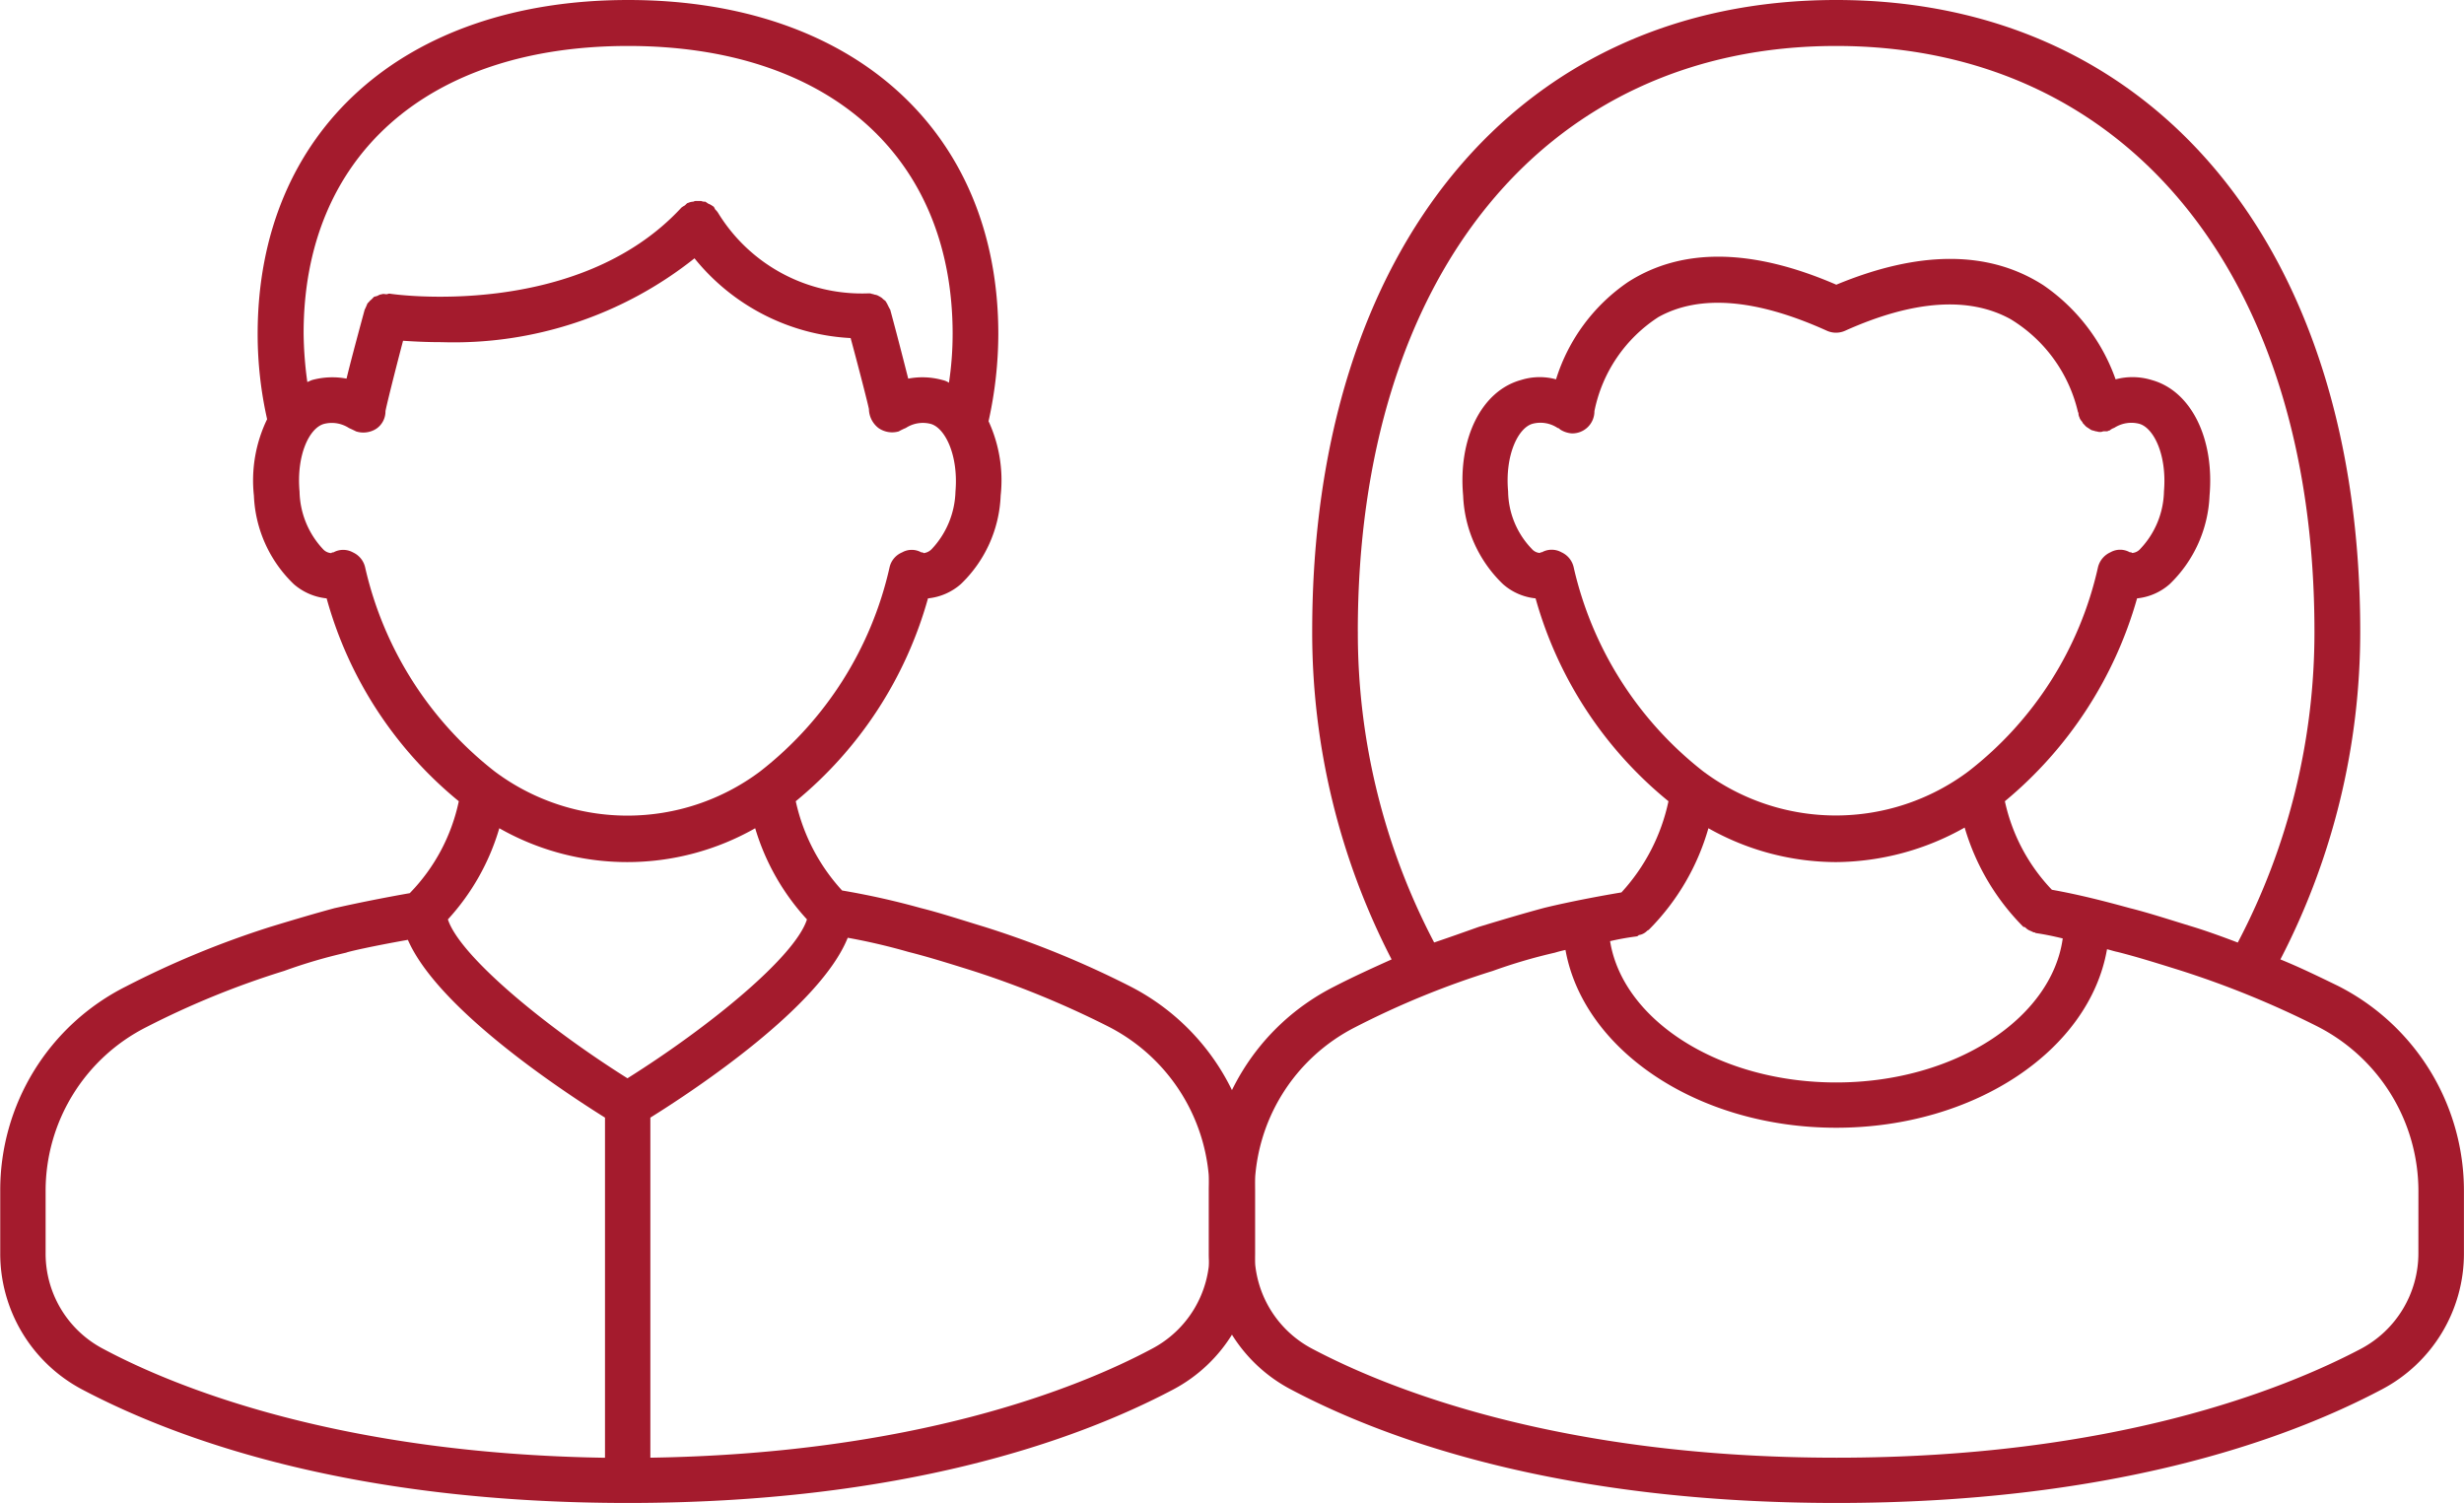
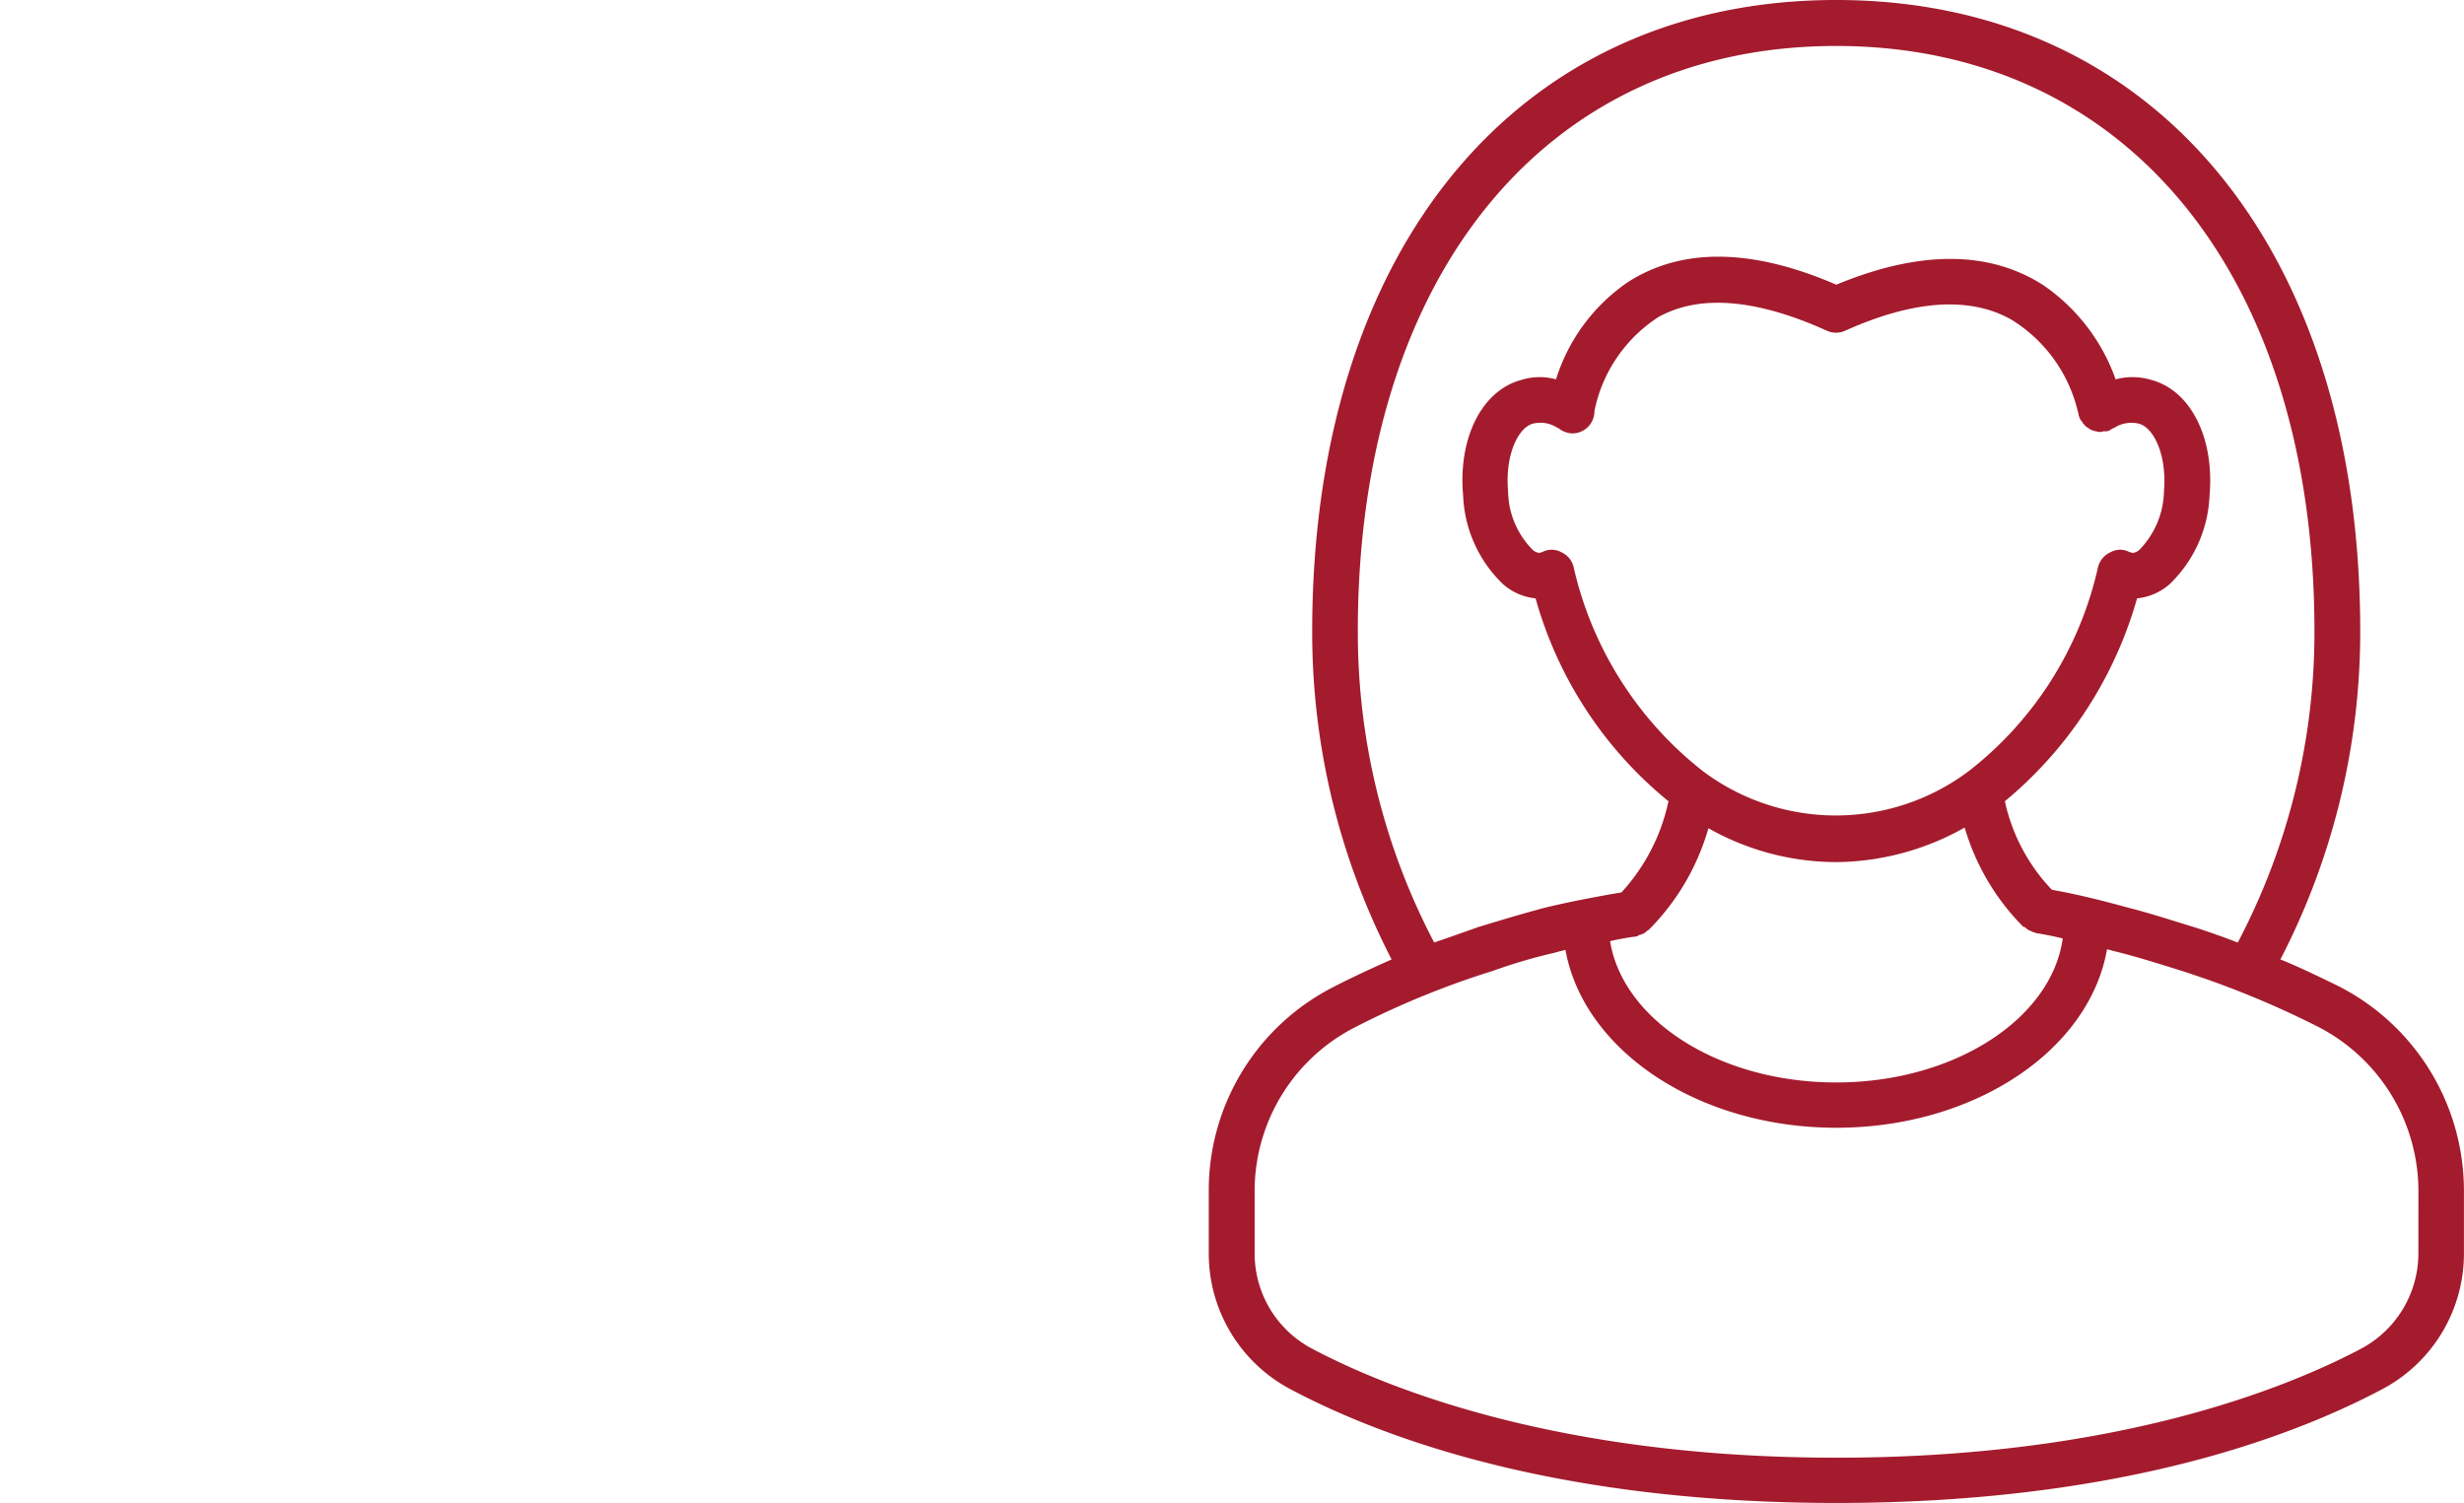
<svg xmlns="http://www.w3.org/2000/svg" width="75.676" height="46.161" viewBox="0 0 75.676 46.161">
  <g id="Group_263" data-name="Group 263" transform="translate(-11141.216 -1525.227)">
    <g id="Group_261" data-name="Group 261">
-       <path id="Path_112" data-name="Path 112" d="M11175.894,1555.505a29.152,29.152,0,0,0-4.433-1.808c-.748-.227-1.382-.436-1.963-.58a23.734,23.734,0,0,0-2.419-.54,5.917,5.917,0,0,1-1.423-2.741,12.353,12.353,0,0,0,4.061-6.231,1.8,1.8,0,0,0,1.006-.436,3.975,3.975,0,0,0,1.226-2.719,4.33,4.33,0,0,0-.372-2.286,12.468,12.468,0,0,0,.3-2.677c0-6.23-4.464-10.26-11.368-10.26s-11.38,4.03-11.38,10.26a11.908,11.908,0,0,0,.291,2.615,4.317,4.317,0,0,0-.406,2.348,3.992,3.992,0,0,0,1.226,2.719,1.812,1.812,0,0,0,1.008.436,12.257,12.257,0,0,0,4.059,6.231,5.737,5.737,0,0,1-1.506,2.823c-1.411.249-2.283.458-2.3.458-.612.165-1.246.353-1.992.58a28.431,28.431,0,0,0-4.423,1.827,7,7,0,0,0-3.863,6.272v1.91a4.724,4.724,0,0,0,2.513,4.195c3.032,1.6,8.389,3.487,16.759,3.487s13.735-1.888,16.758-3.487a4.726,4.726,0,0,0,2.511-4.195v-1.91A7.042,7.042,0,0,0,11175.894,1555.505Zm-15.386-28.866c6.146,0,9.966,3.385,9.966,8.848a10.076,10.076,0,0,1-.113,1.495.586.586,0,0,0-.2-.083,2.313,2.313,0,0,0-1.051-.043c-.112-.436-.278-1.1-.548-2.1a.073.073,0,0,0-.021-.043c-.021-.04-.043-.083-.062-.123a.848.848,0,0,0-.074-.126.556.556,0,0,1-.1-.083.674.674,0,0,0-.1-.061.3.3,0,0,0-.125-.043c-.051-.021-.094-.021-.134-.04h-.054a5.178,5.178,0,0,1-4.621-2.471.5.5,0,0,0-.083-.1c-.019-.021-.029-.064-.061-.1h-.011a.5.5,0,0,0-.146-.083c-.032-.022-.062-.043-.093-.062a.266.266,0,0,1-.126-.021h-.144a.157.157,0,0,0-.095.021.432.432,0,0,0-.166.04h-.01c-.043.022-.062.062-.1.083s-.072.043-.094.062c-3.209,3.468-8.9,2.658-8.961,2.639-.04,0-.061.019-.1.019s-.094-.019-.134,0a.284.284,0,0,0-.125.043c-.041.021-.083.021-.124.04a.877.877,0,0,1-.1.1c-.032.021-.051.064-.083.083-.032.043-.042.1-.061.126-.012.04-.032.061-.043.1-.271,1-.446,1.66-.552,2.1a2.354,2.354,0,0,0-1.059.043c-.051.019-.093.04-.145.062a11.612,11.612,0,0,1-.114-1.474C11150.529,1530.024,11154.35,1526.639,11160.508,1526.639Zm-8.078,16.012a.668.668,0,0,0-.374-.458.619.619,0,0,0-.6,0c-.021,0-.053,0-.064.022a.372.372,0,0,1-.259-.126,2.662,2.662,0,0,1-.717-1.765c-.1-1.12.3-1.952.749-2.077a.967.967,0,0,1,.767.125c.095.043.178.083.22.105a.737.737,0,0,0,.623-.083.645.645,0,0,0,.28-.54c.03-.166.271-1.142.54-2.161.312.021.706.043,1.183.043a11.875,11.875,0,0,0,7.768-2.575,6.6,6.6,0,0,0,4.795,2.449c.281,1.038.54,2.056.562,2.182a.753.753,0,0,0,.292.58.73.73,0,0,0,.623.105,1.834,1.834,0,0,1,.217-.105.961.961,0,0,1,.769-.125c.437.125.852.957.757,2.077a2.687,2.687,0,0,1-.727,1.765.414.414,0,0,1-.249.126.083.083,0,0,0-.072-.022.6.6,0,0,0-.591,0,.651.651,0,0,0-.385.458,11,11,0,0,1-3.977,6.27,6.8,6.8,0,0,1-8.15,0A11.061,11.061,0,0,1,11152.43,1542.651Zm4.121,8.014a7.945,7.945,0,0,0,7.859,0,7.137,7.137,0,0,0,1.59,2.8c-.363,1.141-2.97,3.281-5.513,4.88-2.545-1.6-5.15-3.76-5.515-4.88A7.076,7.076,0,0,0,11156.551,1550.665Zm-13.934,13.041v-1.91a5.634,5.634,0,0,1,3.1-5.026,26.352,26.352,0,0,1,4.226-1.723,15.941,15.941,0,0,1,1.908-.561c.022-.021.729-.187,1.892-.393.914,2.1,4.661,4.588,6.054,5.46V1570c-8.089-.126-13.114-2.118-15.408-3.343A3.3,3.3,0,0,1,11142.617,1563.706Zm35.748,0a3.308,3.308,0,0,1-1.775,2.949c-2.295,1.225-7.318,3.217-15.4,3.343v-10.445c1.4-.872,5.212-3.406,6.062-5.524a18.825,18.825,0,0,1,1.869.436c.583.146,1.185.334,1.912.561a28.635,28.635,0,0,1,4.214,1.725,5.688,5.688,0,0,1,3.115,5.045Z" fill="#a41b2d" />
-     </g>
+       </g>
    <g id="Group_262" data-name="Group 262">
      <path id="Path_113" data-name="Path 113" d="M11213.018,1555.505c-.559-.271-1.151-.562-1.765-.811a21.859,21.859,0,0,0,2.452-10.072c0-11.774-6.324-19.395-16.095-19.395s-16.093,7.621-16.093,19.395a21.888,21.888,0,0,0,2.439,10.072c-.6.27-1.193.54-1.754.83a7.012,7.012,0,0,0-3.862,6.272v1.91a4.716,4.716,0,0,0,2.522,4.195c3.021,1.6,8.391,3.487,16.758,3.487s13.726-1.888,16.747-3.487a4.713,4.713,0,0,0,2.523-4.195v-1.91A7.053,7.053,0,0,0,11213.018,1555.505Zm-30.1-10.883c0-10.921,5.763-17.983,14.691-17.983s14.69,7.062,14.69,17.983a20.466,20.466,0,0,1-2.355,9.554c-.436-.166-.894-.334-1.36-.479-.747-.227-1.38-.436-1.961-.58-.759-.209-1.569-.417-2.388-.562a5.671,5.671,0,0,1-1.444-2.719,12.513,12.513,0,0,0,4.06-6.231,1.785,1.785,0,0,0,1-.436,4,4,0,0,0,1.226-2.719c.154-1.767-.572-3.219-1.776-3.551a2.009,2.009,0,0,0-1.109-.021,5.884,5.884,0,0,0-2.214-2.888c-1.672-1.078-3.811-1.078-6.364-.019-2.595-1.123-4.744-1.142-6.395-.083a5.646,5.646,0,0,0-2.213,2.99,1.9,1.9,0,0,0-1.078.021c-1.206.332-1.933,1.784-1.775,3.551a3.983,3.983,0,0,0,1.225,2.719,1.779,1.779,0,0,0,1,.436,12.3,12.3,0,0,0,4.081,6.231,5.972,5.972,0,0,1-1.444,2.8c-1.483.249-2.388.479-2.388.479-.612.165-1.246.353-1.994.58-.466.166-.934.332-1.37.479A20.443,20.443,0,0,1,11182.919,1544.622Zm8.557,9.366a.105.105,0,0,0,.072-.042.4.4,0,0,0,.134-.041.431.431,0,0,0,.115-.082c.021-.022.04-.022.063-.043a7.225,7.225,0,0,0,1.827-3.115,8,8,0,0,0,3.924,1.04,8.137,8.137,0,0,0,3.946-1.061,7.171,7.171,0,0,0,1.806,3.053.078.078,0,0,1,.063.021.4.4,0,0,0,.113.083c.053.022.093.041.136.062a.074.074,0,0,1,.062.021c.28.041.562.1.832.166-.343,2.471-3.334,4.423-6.958,4.423-3.592,0-6.552-1.91-6.944-4.34A7.979,7.979,0,0,1,11191.476,1553.988Zm-2.42-15.616a.1.1,0,0,1,.072.043.767.767,0,0,0,.364.123.679.679,0,0,0,.694-.684,4.493,4.493,0,0,1,1.964-2.888c1.267-.706,3.011-.559,5.171.417a.683.683,0,0,0,.569,0c2.088-.936,3.8-1.059,5.078-.353a4.541,4.541,0,0,1,2.067,2.845.169.169,0,0,1,.019.062.123.123,0,0,0,.011.061c0,.021.021.043.021.064a.414.414,0,0,0,.083.123.172.172,0,0,0,.062.083.342.342,0,0,0,.114.1c.032.022.063.043.095.062s.083.021.134.043c.042,0,.083.021.125.021h.032c.04,0,.071-.021.1-.021h.1c.022,0,.044-.022.064-.022h.011a.42.42,0,0,1,.145-.083.969.969,0,0,1,.768-.125c.446.125.854.957.759,2.077a2.644,2.644,0,0,1-.727,1.765.365.365,0,0,1-.249.126.088.088,0,0,0-.074-.022.6.6,0,0,0-.592,0,.681.681,0,0,0-.384.458,10.944,10.944,0,0,1-3.978,6.27,6.8,6.8,0,0,1-8.149,0,11.071,11.071,0,0,1-3.977-6.27.664.664,0,0,0-.375-.458.617.617,0,0,0-.6,0,.075.075,0,0,0-.062.022.363.363,0,0,1-.249-.126,2.593,2.593,0,0,1-.727-1.765c-.1-1.12.31-1.952.748-2.077A.949.949,0,0,1,11189.056,1538.372Zm26.436,25.334a3.321,3.321,0,0,1-1.768,2.949c-2.366,1.246-7.6,3.343-16.1,3.343s-13.747-2.1-16.1-3.343a3.307,3.307,0,0,1-1.774-2.949v-1.91a5.648,5.648,0,0,1,3.1-5.026,26.293,26.293,0,0,1,4.215-1.723,16.405,16.405,0,0,1,1.911-.561s.123-.04.321-.083c.551,3.073,4.059,5.461,8.316,5.461s7.778-2.388,8.316-5.482c.1.021.22.064.323.083.58.146,1.182.334,1.909.561a28.632,28.632,0,0,1,4.227,1.725,5.677,5.677,0,0,1,3.105,5.045Z" fill="#a41b2d" />
    </g>
  </g>
</svg>